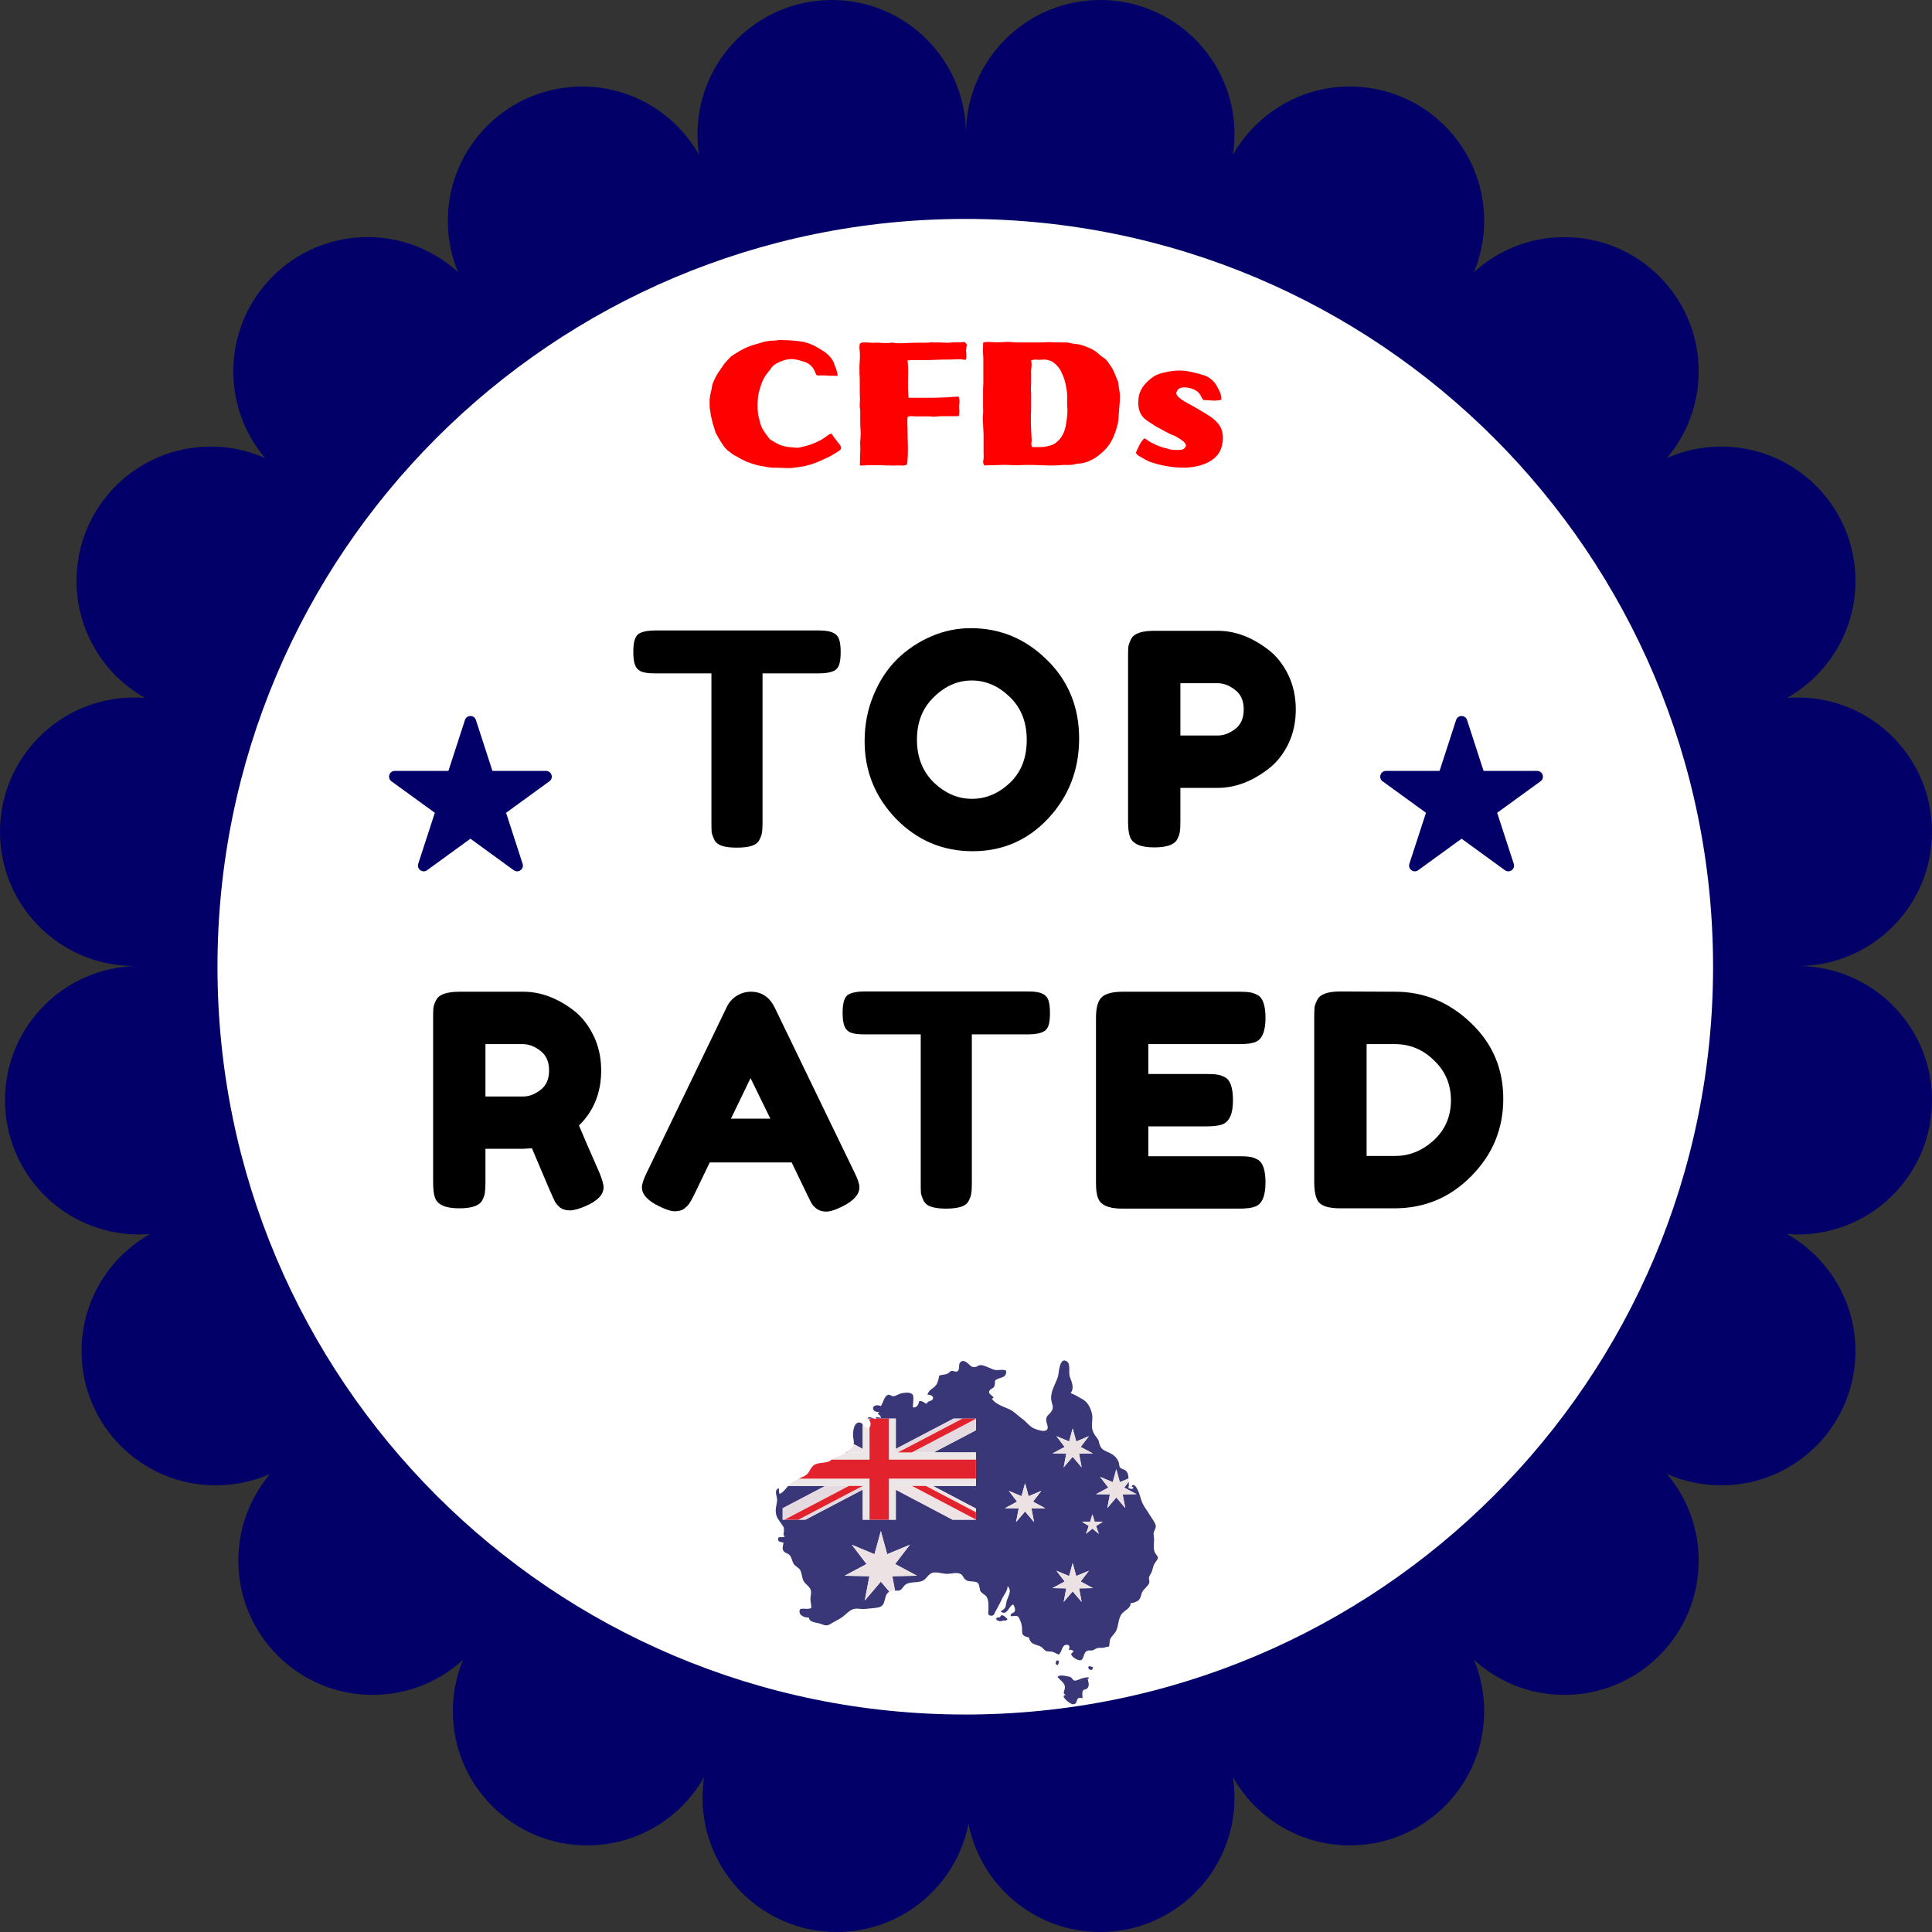
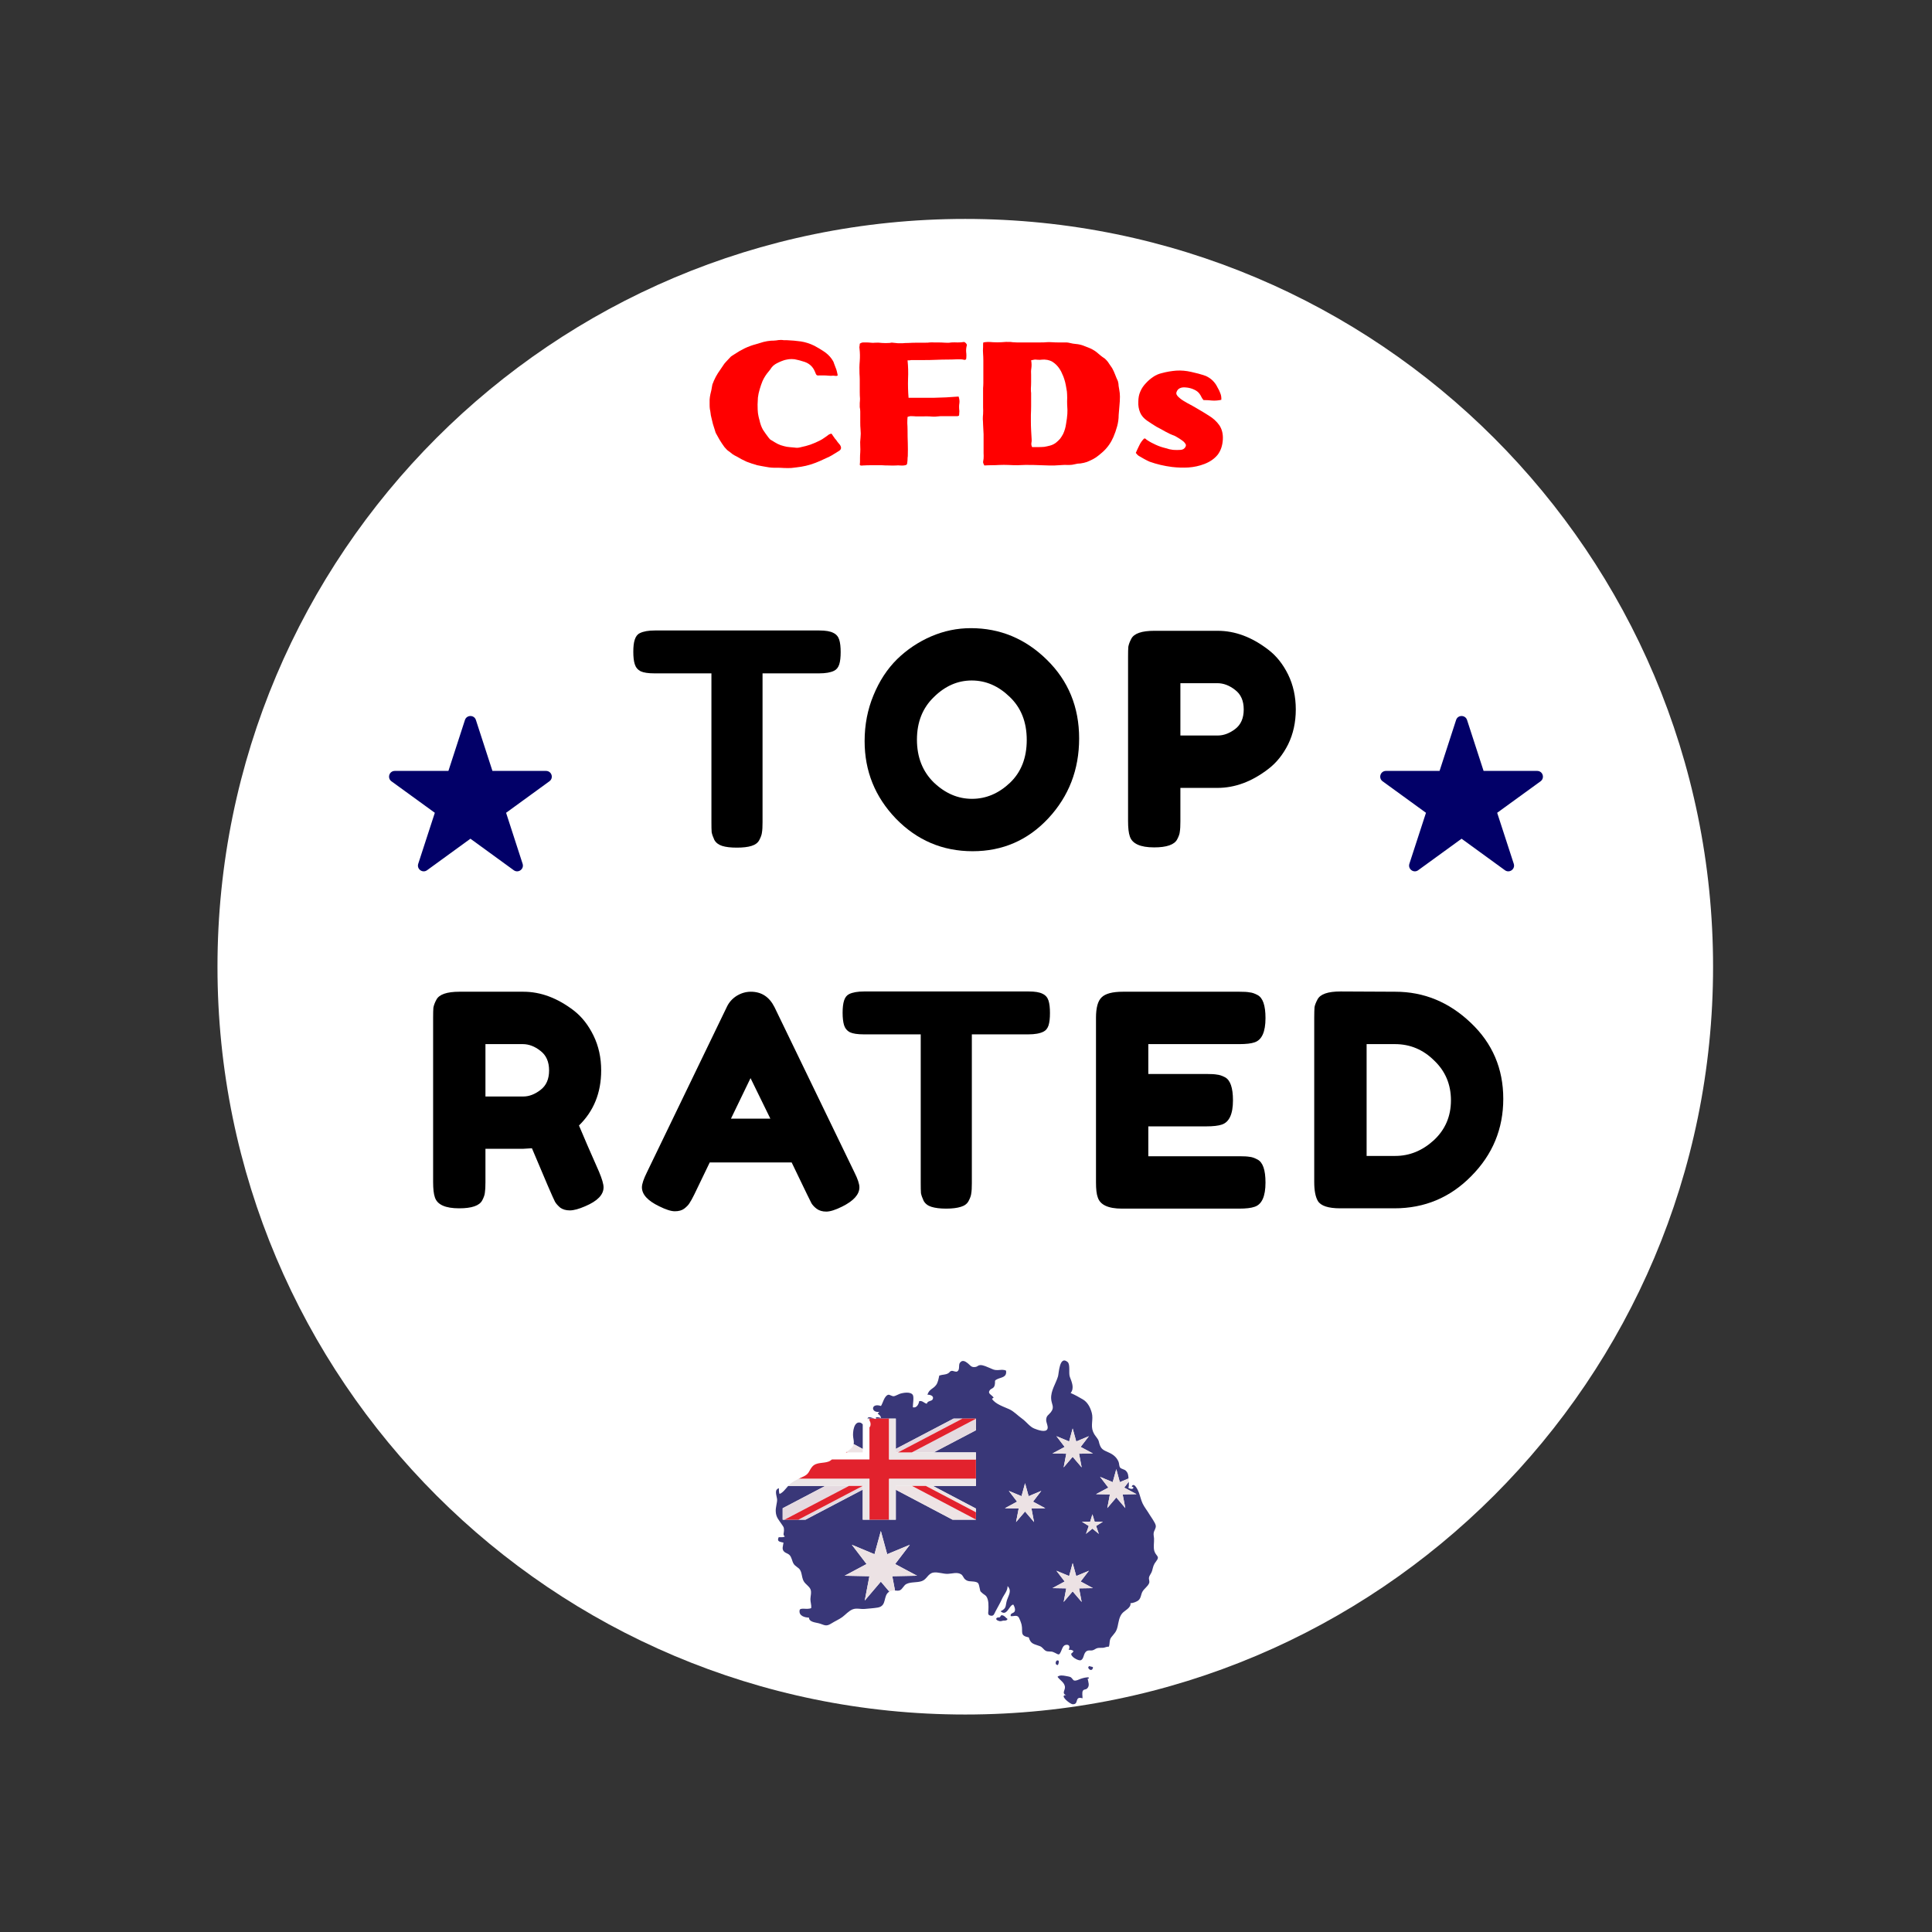
<svg xmlns="http://www.w3.org/2000/svg" width="160" zoomAndPan="magnify" viewBox="0 0 120 120" height="160" preserveAspectRatio="xMidYMid meet" version="1.0">
  <rect x="0" y="0" width="120" height="120" fill="#333333" stroke="none" />
  <defs>
    <g />
    <clipPath id="124a72eb11">
      <path d="M 65 104 L 68 104 L 68 105.902 L 65 105.902 Z M 65 104 " clip-rule="nonzero" />
    </clipPath>
    <clipPath id="42b105ef4d">
      <path d="M 48.062 84.152 L 72 84.152 L 72 104 L 48.062 104 Z M 48.062 84.152 " clip-rule="nonzero" />
    </clipPath>
    <clipPath id="4c60ba609b">
      <path d="M 48.062 92 L 53 92 L 53 95 L 48.062 95 Z M 48.062 92 " clip-rule="nonzero" />
    </clipPath>
    <clipPath id="a7e2b721b4">
      <path d="M 48.062 91 L 55 91 L 55 95 L 48.062 95 Z M 48.062 91 " clip-rule="nonzero" />
    </clipPath>
    <clipPath id="6ae97fb6df">
      <path d="M 48.062 92 L 54 92 L 54 95 L 48.062 95 Z M 48.062 92 " clip-rule="nonzero" />
    </clipPath>
  </defs>
-   <path fill="#020068" d="M 60.156 113.273 C 60.906 117.109 64.285 120 68.336 120 C 72.941 120 76.676 116.266 76.676 111.664 C 76.676 111.223 76.641 110.797 76.578 110.375 C 78.008 112.91 80.727 114.621 83.844 114.621 C 88.449 114.621 92.184 110.891 92.184 106.285 C 92.184 105.156 91.957 104.078 91.551 103.094 C 93.031 104.449 95.004 105.273 97.168 105.273 C 101.773 105.273 105.508 101.539 105.508 96.934 C 105.508 94.879 104.766 93 103.531 91.547 C 104.566 92.004 105.707 92.258 106.91 92.258 C 111.512 92.258 115.246 88.527 115.246 83.922 C 115.246 80.797 113.531 78.078 110.988 76.648 C 111.211 76.664 111.434 76.676 111.664 76.676 C 116.266 76.676 120 72.941 120 68.336 C 120 63.734 116.266 60 111.664 60 C 116.266 60 120 56.266 120 51.664 C 120 47.059 116.266 43.324 111.664 43.324 C 111.434 43.324 111.211 43.332 110.988 43.352 C 113.531 41.922 115.246 39.199 115.246 36.078 C 115.246 31.473 111.512 27.738 106.91 27.738 C 105.707 27.738 104.566 27.996 103.531 28.453 C 104.766 27 105.508 25.117 105.508 23.066 C 105.508 18.461 101.773 14.727 97.168 14.727 C 95.004 14.727 93.031 15.551 91.551 16.906 C 91.957 15.922 92.184 14.844 92.184 13.715 C 92.184 9.109 88.449 5.375 83.844 5.375 C 80.727 5.375 78.008 7.09 76.578 9.625 C 76.641 9.207 76.676 8.777 76.676 8.336 C 76.676 3.734 72.941 0 68.336 0 C 63.734 0 60 3.734 60 8.336 C 60 3.734 56.266 0 51.664 0 C 47.059 0 43.324 3.734 43.324 8.336 C 43.324 8.777 43.359 9.207 43.422 9.625 C 41.992 7.09 39.273 5.375 36.156 5.375 C 31.551 5.375 27.816 9.109 27.816 13.715 C 27.816 14.844 28.043 15.922 28.449 16.906 C 26.969 15.551 24.996 14.727 22.832 14.727 C 18.227 14.727 14.492 18.461 14.492 23.066 C 14.492 25.117 15.234 27 16.469 28.453 C 15.434 27.996 14.293 27.738 13.09 27.738 C 8.484 27.738 4.754 31.473 4.754 36.078 C 4.754 39.199 6.469 41.922 9.012 43.352 C 8.789 43.332 8.566 43.324 8.336 43.324 C 3.734 43.324 0 47.059 0 51.664 C 0 56.266 3.734 60 8.336 60 L 8.648 60 C 4.043 60 0.312 63.734 0.312 68.336 C 0.312 72.941 4.043 76.676 8.648 76.676 C 8.875 76.676 9.102 76.664 9.324 76.648 C 6.781 78.078 5.066 80.797 5.066 83.922 C 5.066 88.527 8.797 92.258 13.402 92.258 C 14.605 92.258 15.746 92.004 16.777 91.547 C 15.547 93 14.805 94.879 14.805 96.934 C 14.805 101.539 18.539 105.273 23.145 105.273 C 25.309 105.273 27.281 104.449 28.762 103.094 C 28.355 104.078 28.129 105.156 28.129 106.285 C 28.129 110.891 31.863 114.621 36.469 114.621 C 39.586 114.621 42.305 112.91 43.734 110.375 C 43.672 110.797 43.637 111.223 43.637 111.664 C 43.637 116.266 47.371 120 51.973 120 C 56.027 120 59.406 117.109 60.156 113.273 Z M 60.156 113.273 " fill-opacity="1" fill-rule="evenodd" />
  <path fill="#ffffff" d="M 106.402 60.047 C 106.402 85.699 85.605 106.492 59.953 106.492 C 34.301 106.492 13.508 85.699 13.508 60.047 C 13.508 34.395 34.301 13.598 59.953 13.598 C 85.605 13.598 106.402 34.395 106.402 60.047 Z M 106.402 60.047 " fill-opacity="1" fill-rule="nonzero" />
  <path fill="#000000" d="M 40.676 39.16 L 50.895 39.16 C 51.285 39.16 51.574 39.211 51.758 39.309 C 51.941 39.395 52.062 39.535 52.125 39.73 C 52.188 39.926 52.215 40.184 52.215 40.504 C 52.215 40.82 52.188 41.078 52.125 41.273 C 52.062 41.457 51.961 41.586 51.812 41.66 C 51.59 41.77 51.281 41.824 50.875 41.824 L 47.363 41.824 L 47.363 51.07 C 47.363 51.352 47.352 51.559 47.328 51.695 C 47.316 51.828 47.262 51.988 47.164 52.172 C 47.078 52.344 46.918 52.465 46.684 52.539 C 46.453 52.613 46.145 52.648 45.766 52.648 C 45.387 52.648 45.078 52.613 44.848 52.539 C 44.625 52.465 44.469 52.344 44.371 52.172 C 44.285 51.988 44.23 51.828 44.203 51.695 C 44.191 51.547 44.188 51.332 44.188 51.051 L 44.188 41.824 L 40.656 41.824 C 40.266 41.824 39.977 41.781 39.793 41.695 C 39.609 41.598 39.488 41.453 39.426 41.254 C 39.363 41.059 39.336 40.801 39.336 40.484 C 39.336 40.164 39.363 39.914 39.426 39.73 C 39.488 39.535 39.59 39.398 39.738 39.328 C 39.961 39.215 40.273 39.16 40.676 39.16 Z M 40.676 39.16 " fill-opacity="1" fill-rule="nonzero" />
  <path fill="#000000" d="M 60.301 39.016 C 62.113 39.016 63.688 39.668 65.023 40.98 C 66.359 42.289 67.027 43.922 67.027 45.867 C 67.027 47.805 66.387 49.457 65.113 50.828 C 63.84 52.191 62.273 52.871 60.41 52.871 C 58.547 52.871 56.961 52.195 55.648 50.848 C 54.352 49.5 53.703 47.895 53.703 46.035 C 53.703 45.016 53.887 44.066 54.254 43.184 C 54.621 42.289 55.113 41.543 55.723 40.941 C 56.336 40.344 57.043 39.871 57.836 39.527 C 58.633 39.184 59.453 39.016 60.301 39.016 Z M 56.953 45.941 C 56.953 47.031 57.305 47.922 58.004 48.605 C 58.715 49.281 59.504 49.617 60.371 49.617 C 61.242 49.617 62.027 49.285 62.727 48.625 C 63.422 47.965 63.773 47.074 63.773 45.961 C 63.773 44.844 63.418 43.949 62.707 43.277 C 62.008 42.602 61.227 42.266 60.355 42.266 C 59.484 42.266 58.699 42.609 58.004 43.297 C 57.305 43.969 56.953 44.852 56.953 45.941 Z M 56.953 45.941 " fill-opacity="1" fill-rule="nonzero" />
  <path fill="#000000" d="M 80.008 41.898 C 80.324 42.547 80.484 43.27 80.484 44.066 C 80.484 44.863 80.324 45.586 80.008 46.234 C 79.688 46.871 79.277 47.383 78.777 47.762 C 77.758 48.547 76.707 48.938 75.613 48.938 L 73.316 48.938 L 73.316 51.016 C 73.316 51.297 73.305 51.512 73.281 51.656 C 73.27 51.793 73.215 51.949 73.117 52.133 C 72.945 52.465 72.465 52.633 71.684 52.633 C 70.824 52.633 70.32 52.402 70.176 51.949 C 70.102 51.742 70.066 51.426 70.066 50.996 L 70.066 40.797 C 70.066 40.516 70.07 40.305 70.082 40.172 C 70.109 40.023 70.168 39.859 70.266 39.676 C 70.438 39.344 70.918 39.18 71.699 39.18 L 75.633 39.18 C 76.711 39.18 77.758 39.57 78.777 40.355 C 79.277 40.734 79.688 41.25 80.008 41.898 Z M 75.633 45.684 C 76 45.684 76.363 45.551 76.719 45.281 C 77.074 45.012 77.25 44.605 77.25 44.066 C 77.25 43.527 77.074 43.125 76.719 42.855 C 76.363 42.574 75.996 42.434 75.613 42.434 L 73.316 42.434 L 73.316 45.684 Z M 75.633 45.684 " fill-opacity="1" fill-rule="nonzero" />
  <path fill="#000000" d="M 37.211 72.789 C 37.395 73.23 37.488 73.551 37.488 73.746 C 37.488 74.211 37.105 74.602 36.348 74.922 C 35.953 75.094 35.637 75.18 35.391 75.18 C 35.16 75.18 34.961 75.125 34.805 75.016 C 34.656 74.891 34.547 74.77 34.473 74.645 C 34.352 74.414 33.871 73.305 33.039 71.32 L 32.469 71.355 L 30.152 71.355 L 30.152 73.434 C 30.152 73.715 30.141 73.93 30.117 74.078 C 30.105 74.211 30.051 74.371 29.953 74.555 C 29.781 74.887 29.301 75.051 28.52 75.051 C 27.66 75.051 27.16 74.824 27.012 74.371 C 26.938 74.16 26.902 73.844 26.902 73.414 L 26.902 63.215 C 26.902 62.934 26.906 62.727 26.918 62.59 C 26.945 62.445 27.004 62.277 27.105 62.094 C 27.273 61.766 27.754 61.598 28.535 61.598 L 32.508 61.598 C 33.586 61.598 34.633 61.992 35.648 62.773 C 36.141 63.156 36.543 63.668 36.863 64.32 C 37.18 64.969 37.34 65.691 37.34 66.488 C 37.34 67.871 36.879 69.012 35.961 69.906 C 36.23 70.555 36.648 71.516 37.211 72.789 Z M 30.152 68.105 L 32.508 68.105 C 32.863 68.105 33.219 67.969 33.57 67.699 C 33.926 67.43 34.105 67.027 34.105 66.488 C 34.105 65.949 33.926 65.543 33.57 65.273 C 33.219 64.992 32.848 64.852 32.469 64.852 L 30.152 64.852 Z M 30.152 68.105 " fill-opacity="1" fill-rule="nonzero" />
  <path fill="#000000" d="M 48.105 62.555 L 53.066 72.809 C 53.277 73.227 53.379 73.539 53.379 73.746 C 53.379 74.188 53.023 74.586 52.312 74.941 C 51.898 75.148 51.566 75.254 51.32 75.254 C 51.09 75.254 50.891 75.199 50.734 75.086 C 50.586 74.977 50.477 74.859 50.402 74.738 C 50.34 74.617 50.25 74.434 50.129 74.188 L 49.172 72.203 L 44.082 72.203 L 43.125 74.188 C 43.004 74.434 42.906 74.609 42.832 74.719 C 42.77 74.828 42.66 74.945 42.5 75.07 C 42.355 75.18 42.156 75.234 41.914 75.234 C 41.68 75.234 41.355 75.129 40.938 74.922 C 40.227 74.578 39.871 74.188 39.871 73.746 C 39.871 73.539 39.977 73.227 40.184 72.809 L 45.148 62.535 C 45.281 62.254 45.484 62.027 45.754 61.855 C 46.035 61.684 46.328 61.598 46.637 61.598 C 47.297 61.598 47.785 61.918 48.105 62.555 Z M 46.617 66.965 L 45.402 69.48 L 47.848 69.48 Z M 46.617 66.965 " fill-opacity="1" fill-rule="nonzero" />
  <path fill="#000000" d="M 53.676 61.582 L 63.895 61.582 C 64.285 61.582 64.574 61.629 64.758 61.727 C 64.941 61.812 65.062 61.953 65.125 62.148 C 65.188 62.348 65.215 62.602 65.215 62.922 C 65.215 63.242 65.188 63.496 65.125 63.695 C 65.062 63.879 64.957 64.008 64.812 64.078 C 64.59 64.191 64.277 64.246 63.875 64.246 L 60.363 64.246 L 60.363 73.488 C 60.363 73.77 60.352 73.977 60.328 74.113 C 60.316 74.25 60.262 74.406 60.164 74.59 C 60.078 74.762 59.918 74.887 59.684 74.957 C 59.453 75.031 59.145 75.07 58.766 75.07 C 58.387 75.07 58.082 75.031 57.848 74.957 C 57.625 74.887 57.469 74.762 57.371 74.59 C 57.285 74.406 57.23 74.25 57.203 74.113 C 57.191 73.965 57.188 73.754 57.188 73.469 L 57.188 64.246 L 53.656 64.246 C 53.266 64.246 52.977 64.203 52.793 64.117 C 52.609 64.02 52.488 63.871 52.426 63.676 C 52.367 63.48 52.336 63.223 52.336 62.902 C 52.336 62.586 52.367 62.332 52.426 62.148 C 52.488 61.953 52.59 61.82 52.738 61.746 C 52.957 61.637 53.27 61.582 53.676 61.582 Z M 53.676 61.582 " fill-opacity="1" fill-rule="nonzero" />
  <path fill="#000000" d="M 71.324 71.816 L 76.984 71.816 C 77.27 71.816 77.477 71.828 77.609 71.852 C 77.758 71.863 77.922 71.922 78.105 72.02 C 78.438 72.191 78.602 72.668 78.602 73.453 C 78.602 74.309 78.375 74.812 77.922 74.957 C 77.715 75.031 77.395 75.07 76.969 75.07 L 69.691 75.07 C 68.832 75.07 68.332 74.836 68.184 74.371 C 68.109 74.176 68.074 73.863 68.074 73.434 L 68.074 63.215 C 68.074 62.59 68.191 62.168 68.422 61.949 C 68.656 61.715 69.098 61.598 69.746 61.598 L 76.984 61.598 C 77.27 61.598 77.477 61.609 77.609 61.637 C 77.758 61.648 77.922 61.703 78.105 61.801 C 78.438 61.973 78.602 62.449 78.602 63.234 C 78.602 64.094 78.375 64.594 77.922 64.742 C 77.715 64.816 77.395 64.852 76.969 64.852 L 71.324 64.852 L 71.324 66.707 L 74.965 66.707 C 75.246 66.707 75.453 66.719 75.59 66.746 C 75.734 66.758 75.902 66.812 76.086 66.91 C 76.414 67.082 76.582 67.559 76.582 68.344 C 76.582 69.199 76.348 69.703 75.883 69.852 C 75.676 69.922 75.355 69.961 74.926 69.961 L 71.324 69.961 Z M 71.324 71.816 " fill-opacity="1" fill-rule="nonzero" />
  <path fill="#000000" d="M 83.266 61.582 L 86.664 61.598 C 88.441 61.598 90.004 62.242 91.352 63.527 C 92.699 64.801 93.371 66.375 93.371 68.25 C 93.371 70.113 92.711 71.711 91.387 73.047 C 90.078 74.383 88.484 75.051 86.609 75.051 L 83.246 75.051 C 82.5 75.051 82.035 74.898 81.852 74.59 C 81.703 74.332 81.629 73.941 81.629 73.414 L 81.629 63.199 C 81.629 62.902 81.637 62.688 81.648 62.555 C 81.672 62.418 81.734 62.262 81.832 62.078 C 82.004 61.746 82.48 61.582 83.266 61.582 Z M 86.664 71.797 C 87.547 71.797 88.344 71.473 89.055 70.824 C 89.766 70.164 90.121 69.336 90.121 68.344 C 90.121 67.352 89.77 66.523 89.07 65.863 C 88.387 65.188 87.578 64.852 86.645 64.852 L 84.883 64.852 L 84.883 71.797 Z M 86.664 71.797 " fill-opacity="1" fill-rule="nonzero" />
  <path fill="#020068" d="M 28.879 44.719 C 28.988 44.391 29.453 44.391 29.559 44.719 L 30.586 47.883 L 33.914 47.883 C 34.262 47.883 34.406 48.324 34.125 48.527 L 31.434 50.484 L 32.461 53.652 C 32.566 53.98 32.191 54.254 31.91 54.051 L 29.219 52.094 L 26.527 54.051 C 26.246 54.254 25.871 53.98 25.977 53.652 L 27.008 50.484 L 24.312 48.527 C 24.035 48.324 24.176 47.883 24.523 47.883 L 27.852 47.883 Z M 28.879 44.719 " fill-opacity="1" fill-rule="nonzero" />
  <path fill="#020068" d="M 90.441 44.719 C 90.547 44.391 91.012 44.391 91.121 44.719 L 92.148 47.883 L 95.477 47.883 C 95.824 47.883 95.965 48.324 95.688 48.527 L 92.992 50.484 L 94.023 53.652 C 94.129 53.98 93.754 54.254 93.473 54.051 L 90.781 52.094 L 88.086 54.051 C 87.809 54.254 87.434 53.98 87.539 53.652 L 88.57 50.484 L 85.875 48.527 C 85.598 48.324 85.738 47.883 86.086 47.883 L 89.414 47.883 Z M 90.441 44.719 " fill-opacity="1" fill-rule="nonzero" />
  <g clip-path="url(#124a72eb11)">
    <path fill="#393778" d="M 67.609 104.18 C 67.441 104.184 67.32 104.211 67.156 104.262 C 67.039 104.297 66.836 104.422 66.703 104.375 C 66.648 104.355 66.578 104.219 66.508 104.176 C 66.43 104.133 66.285 104.117 66.195 104.098 C 66.027 104.066 65.816 104.031 65.684 104.148 C 65.832 104.363 66.105 104.488 66.145 104.762 C 66.176 104.973 65.922 105.18 66.223 105.289 C 65.762 105.266 66.438 105.836 66.621 105.852 C 67.043 105.883 66.707 105.328 67.238 105.484 C 67.242 105.355 67.191 105.121 67.262 105.012 C 67.332 104.906 67.434 104.961 67.523 104.875 C 67.703 104.703 67.594 104.477 67.555 104.266 C 67.578 104.266 67.609 104.262 67.633 104.258 C 67.641 104.227 67.602 104.199 67.609 104.18 " fill-opacity="1" fill-rule="nonzero" />
  </g>
  <path fill="#393778" d="M 67.695 103.48 C 67.695 103.48 67.598 103.488 67.594 103.57 C 67.586 103.648 67.773 103.828 67.867 103.648 C 67.961 103.469 67.707 103.555 67.695 103.48 " fill-opacity="1" fill-rule="nonzero" />
  <path fill="#393778" d="M 65.684 103.129 L 65.629 103.145 C 65.539 103.242 65.539 103.422 65.711 103.418 C 65.777 103.27 65.805 103.129 65.684 103.129 " fill-opacity="1" fill-rule="nonzero" />
  <path fill="#393778" d="M 62.18 100.336 C 62.16 100.344 62.137 100.422 62.105 100.441 C 62.059 100.477 62 100.449 61.953 100.469 C 61.785 100.547 61.922 100.656 62.066 100.688 C 62.172 100.711 62.219 100.68 62.309 100.66 C 62.367 100.648 62.391 100.672 62.488 100.645 C 62.586 100.617 62.605 100.539 62.504 100.5 C 62.434 100.41 62.281 100.289 62.18 100.336 " fill-opacity="1" fill-rule="nonzero" />
  <g clip-path="url(#42b105ef4d)">
    <path fill="#393778" d="M 68.25 95.27 L 67.852 94.945 L 67.453 95.27 L 67.625 94.781 L 67.203 94.52 L 67.711 94.516 L 67.852 94.055 L 67.992 94.516 L 68.5 94.52 L 68.082 94.781 Z M 67.023 98.656 L 67.184 99.5 L 66.625 98.844 L 66.066 99.5 L 66.227 98.656 L 65.371 98.641 L 66.129 98.23 L 65.617 97.562 L 66.406 97.891 L 66.625 97.086 L 66.848 97.891 L 67.633 97.562 L 67.121 98.23 L 67.883 98.641 Z M 66.129 89.871 L 65.617 89.203 L 66.406 89.531 L 66.625 88.723 L 66.848 89.531 L 67.633 89.203 L 67.121 89.871 L 67.883 90.277 L 67.023 90.293 L 67.184 91.141 L 66.625 90.484 L 66.066 91.141 L 66.227 90.293 L 65.371 90.277 Z M 64.066 93.695 L 64.227 94.539 L 63.668 93.883 L 63.109 94.539 L 63.273 93.695 L 62.414 93.68 L 63.172 93.27 L 62.66 92.602 L 63.449 92.93 L 63.668 92.125 L 63.891 92.93 L 64.676 92.602 L 64.164 93.27 L 64.926 93.68 Z M 71.68 95.559 C 71.672 95.441 71.641 95.34 71.656 95.219 C 71.68 95.051 71.816 94.922 71.785 94.75 C 71.754 94.57 71.5 94.242 71.402 94.074 C 71.27 93.848 71.074 93.605 70.973 93.391 C 70.871 93.176 70.82 92.93 70.742 92.715 C 70.691 92.578 70.449 92.023 70.289 92.324 C 70.32 92.34 70.359 92.367 70.402 92.383 C 70.395 92.543 70.145 92.465 70.059 92.395 C 70.125 92.441 70.121 92.188 70.109 92.031 L 69.828 92.398 L 70.59 92.805 L 69.73 92.82 L 69.895 93.668 L 69.336 93.012 L 68.777 93.668 L 68.938 92.82 L 68.078 92.805 L 68.84 92.398 L 68.328 91.73 L 69.113 92.059 L 69.336 91.25 L 69.555 92.059 L 70.094 91.832 C 70.082 91.648 70.074 91.492 69.926 91.348 C 69.832 91.258 69.656 91.246 69.578 91.16 C 69.5 91.07 69.523 90.91 69.477 90.797 C 69.352 90.496 69.121 90.328 68.852 90.211 C 68.508 90.059 68.387 90.004 68.285 89.672 C 68.246 89.543 68.258 89.473 68.137 89.316 C 68.031 89.18 67.957 89.082 67.891 88.922 C 67.73 88.527 67.922 88.16 67.812 87.754 C 67.719 87.41 67.551 87.094 67.262 86.922 C 67.023 86.781 66.746 86.625 66.5 86.523 C 66.746 86.215 66.566 85.836 66.449 85.516 C 66.363 85.285 66.492 84.75 66.309 84.594 C 65.801 84.172 65.77 85.305 65.715 85.488 C 65.582 85.934 65.258 86.379 65.289 86.883 C 65.309 87.227 65.523 87.395 65.27 87.715 C 65.117 87.906 65 87.918 64.98 88.172 C 64.965 88.348 65.125 88.598 65.059 88.754 C 64.953 89.004 64.441 88.809 64.242 88.73 C 63.965 88.625 63.742 88.297 63.48 88.113 C 63.215 87.926 62.98 87.664 62.691 87.531 C 62.348 87.375 61.82 87.211 61.613 86.883 C 61.641 86.871 61.68 86.824 61.719 86.809 C 61.578 86.609 61.328 86.566 61.473 86.355 C 61.566 86.219 61.734 86.262 61.785 86.023 C 61.84 85.75 61.719 85.77 61.953 85.656 C 62.199 85.539 62.547 85.555 62.488 85.133 C 62.309 85.051 62.168 85.09 61.984 85.098 C 61.754 85.109 61.684 85.055 61.504 84.98 C 61.324 84.91 61.078 84.777 60.875 84.789 C 60.75 84.801 60.699 84.883 60.621 84.898 C 60.332 84.957 60.297 84.824 60.117 84.68 C 59.969 84.562 59.77 84.43 59.617 84.652 C 59.523 84.789 59.633 85.074 59.461 85.18 C 59.363 85.238 59.195 85.129 59.105 85.148 C 58.969 85.176 59.012 85.23 58.895 85.297 C 58.707 85.402 58.57 85.363 58.34 85.438 C 58.297 85.629 58.262 85.863 58.145 86.023 C 57.957 86.281 57.715 86.27 57.605 86.629 C 57.758 86.617 58.031 86.699 57.934 86.906 C 57.867 87.055 57.613 86.98 57.566 87.188 C 57.383 87.148 57.293 86.98 57.094 87.027 C 57.059 87.219 56.941 87.469 56.699 87.41 C 56.691 87.254 56.785 86.762 56.691 86.633 C 56.543 86.422 56.074 86.508 55.883 86.574 C 55.781 86.609 55.633 86.699 55.535 86.719 C 55.406 86.746 55.258 86.605 55.168 86.633 C 54.926 86.695 54.832 87.168 54.719 87.328 C 54.074 87.113 54.082 87.777 54.625 87.691 C 54.578 87.719 54.551 87.777 54.516 87.805 C 54.613 87.875 54.719 87.953 54.715 88.082 C 54.621 88.039 54.516 88.016 54.41 88.031 C 54.41 88.059 54.406 88.086 54.406 88.113 L 55.641 88.113 L 55.641 89.992 L 59.227 88.113 L 60.617 88.113 L 60.617 88.836 L 57.996 90.211 L 60.617 90.211 L 60.617 92.293 L 57.945 92.293 L 60.617 93.699 L 60.617 94.391 L 59.168 94.391 L 55.641 92.531 L 55.641 94.391 L 53.586 94.391 L 53.586 92.523 L 50.027 94.391 L 48.613 94.391 L 48.613 93.68 L 51.258 92.293 L 48.957 92.293 C 48.793 92.477 48.625 92.715 48.418 92.793 C 48.379 92.684 48.375 92.555 48.383 92.438 C 48.066 92.516 48.246 92.91 48.266 93.113 C 48.285 93.324 48.164 93.613 48.184 93.891 C 48.203 94.25 48.363 94.387 48.562 94.688 C 48.668 94.848 48.695 94.848 48.695 95.059 C 48.699 95.195 48.605 95.352 48.75 95.426 C 48.668 95.504 48.496 95.473 48.363 95.48 C 48.238 95.766 48.445 95.758 48.664 95.816 C 48.641 96.02 48.543 96.211 48.695 96.367 C 48.836 96.508 49.004 96.473 49.121 96.703 C 49.215 96.887 49.219 97.082 49.375 97.227 C 49.562 97.398 49.676 97.391 49.766 97.68 C 49.824 97.883 49.824 98.055 49.934 98.234 C 50.039 98.406 50.258 98.523 50.34 98.711 C 50.418 98.895 50.34 99.141 50.336 99.324 C 50.336 99.516 50.406 99.691 50.387 99.879 C 50.141 100.004 49.695 99.82 49.664 100.02 C 49.609 100.371 49.992 100.469 50.246 100.473 C 50.254 100.75 50.648 100.77 50.852 100.824 C 51.203 100.918 51.289 101.059 51.637 100.836 C 51.859 100.695 52.109 100.59 52.316 100.441 C 52.516 100.293 52.719 100.051 52.965 99.957 C 53.203 99.867 53.461 99.957 53.707 99.934 C 53.945 99.91 54.273 99.891 54.523 99.848 C 55.117 99.742 54.824 99.098 55.238 98.859 L 54.711 98.238 L 53.711 99.414 L 54 97.902 L 52.465 97.871 L 53.824 97.145 L 52.91 95.949 L 54.316 96.535 L 54.711 95.094 L 55.105 96.535 L 56.512 95.949 L 55.598 97.145 L 56.957 97.871 L 55.422 97.902 L 55.59 98.789 C 55.699 98.797 55.812 98.816 55.906 98.77 C 56.059 98.695 56.137 98.461 56.301 98.383 C 56.59 98.242 56.957 98.312 57.262 98.203 C 57.574 98.09 57.633 97.738 57.969 97.676 C 58.25 97.625 58.59 97.77 58.879 97.754 C 59.137 97.746 59.445 97.629 59.695 97.781 C 59.816 97.859 59.836 98.004 59.945 98.098 C 60.117 98.246 60.281 98.207 60.484 98.234 C 60.809 98.281 60.777 98.352 60.852 98.656 C 60.906 98.875 60.848 98.797 61.02 98.957 C 61.086 99.02 61.219 99.082 61.27 99.164 C 61.422 99.398 61.398 99.758 61.391 100.02 C 61.383 100.191 61.324 100.328 61.559 100.355 C 61.727 100.375 61.754 100.238 61.836 100.078 C 61.965 99.824 62.117 99.586 62.23 99.324 C 62.348 99.055 62.59 98.816 62.582 98.516 C 62.867 98.801 62.637 99.102 62.547 99.379 C 62.43 99.75 62.547 99.887 62.148 100.078 C 62.551 100.438 62.68 99.68 62.938 99.664 C 63.004 99.762 63.078 99.957 63.027 100.078 C 62.969 100.219 62.73 100.18 62.777 100.379 C 62.945 100.406 63.105 100.309 63.234 100.41 C 63.316 100.477 63.43 100.816 63.453 100.914 C 63.551 101.359 63.316 101.594 63.898 101.699 C 64.023 102.129 64.215 102.102 64.59 102.246 C 64.754 102.309 64.805 102.449 64.953 102.535 C 65.09 102.609 65.27 102.551 65.41 102.609 C 65.777 102.758 65.766 102.902 65.941 102.477 C 65.992 102.348 66.047 102.199 66.195 102.168 C 66.426 102.121 66.473 102.293 66.375 102.473 C 66.484 102.461 66.605 102.477 66.68 102.559 C 66.621 102.621 66.617 102.668 66.539 102.703 C 66.488 102.902 66.996 103.18 67.133 103.117 C 67.352 103.027 67.273 102.656 67.523 102.539 C 67.641 102.484 67.746 102.535 67.863 102.504 C 67.992 102.469 68.047 102.391 68.176 102.363 C 68.281 102.34 68.438 102.359 68.543 102.344 C 68.66 102.324 68.742 102.273 68.875 102.277 C 68.945 102.082 68.887 101.875 69.02 101.699 C 69.223 101.438 69.336 101.375 69.418 101.02 C 69.48 100.742 69.512 100.438 69.695 100.215 C 69.844 100.031 70.266 99.867 70.215 99.578 C 70.355 99.578 70.617 99.488 70.723 99.387 C 70.871 99.254 70.867 99.023 70.961 98.859 C 71.07 98.668 71.285 98.543 71.371 98.34 C 71.422 98.219 71.344 98.098 71.367 97.984 C 71.398 97.828 71.516 97.727 71.559 97.566 C 71.637 97.281 71.637 97.195 71.82 96.961 C 72.062 96.656 71.797 96.656 71.699 96.34 C 71.629 96.105 71.691 95.805 71.68 95.559 " fill-opacity="1" fill-rule="nonzero" />
  </g>
  <path fill="#393778" d="M 53.586 88.469 C 53.543 88.426 53.504 88.387 53.465 88.371 C 53.031 88.227 52.953 88.969 52.992 89.254 C 53.016 89.418 53.051 89.562 53.023 89.695 L 53.586 89.996 L 53.586 88.469 " fill-opacity="1" fill-rule="nonzero" />
  <path fill="#393778" d="M 54.305 88.113 C 54.152 88.059 53.922 87.945 53.879 88.113 L 54.305 88.113 " fill-opacity="1" fill-rule="nonzero" />
  <g clip-path="url(#4c60ba609b)">
    <path fill="#e5dae0" d="M 51.258 92.293 L 48.613 93.68 L 48.613 94.391 L 48.727 94.391 L 52.73 92.293 L 51.258 92.293 " fill-opacity="1" fill-rule="nonzero" />
  </g>
  <path fill="#e5dae0" d="M 49.586 94.391 L 50.027 94.391 L 53.586 92.523 L 53.586 92.293 L 49.586 94.391 " fill-opacity="1" fill-rule="nonzero" />
  <path fill="#e5dae0" d="M 57.996 90.211 L 60.617 88.836 L 60.617 88.121 L 56.637 90.211 L 57.996 90.211 " fill-opacity="1" fill-rule="nonzero" />
  <path fill="#e5dae0" d="M 55.777 90.211 L 59.777 88.113 L 59.227 88.113 L 55.641 89.992 L 55.641 90.211 L 55.777 90.211 " fill-opacity="1" fill-rule="nonzero" />
  <path fill="#eee4e5" d="M 53.586 90.211 L 53.586 89.996 L 53.023 89.695 C 53.008 89.781 52.965 89.863 52.883 89.945 C 52.812 90.012 52.703 90.098 52.582 90.18 L 52.641 90.211 L 53.586 90.211 " fill-opacity="1" fill-rule="nonzero" />
  <path fill="#eee4e5" d="M 60.617 93.93 L 60.617 93.699 L 57.945 92.293 L 57.504 92.293 L 60.617 93.93 " fill-opacity="1" fill-rule="nonzero" />
  <path fill="#eee4e5" d="M 55.641 92.293 L 55.641 92.531 L 59.168 94.391 L 60.617 94.391 L 60.617 94.383 L 56.648 92.293 L 55.641 92.293 " fill-opacity="1" fill-rule="nonzero" />
  <path fill="#e2222d" d="M 54.004 94.391 L 55.223 94.391 L 55.223 91.852 L 60.617 91.852 L 60.617 90.648 L 55.223 90.648 L 55.223 88.113 L 54.406 88.113 C 54.402 88.121 54.402 88.129 54.402 88.137 C 54.379 88.137 54.344 88.125 54.305 88.113 L 54.004 88.113 L 54.004 88.234 C 54.094 88.352 54.098 88.574 54.004 88.656 L 54.004 90.648 L 51.676 90.648 C 51.605 90.703 51.535 90.758 51.461 90.781 C 51.129 90.902 50.707 90.805 50.453 91.094 C 50.246 91.336 50.266 91.523 49.969 91.676 C 49.844 91.738 49.719 91.797 49.598 91.852 L 54.004 91.852 L 54.004 94.391 " fill-opacity="1" fill-rule="nonzero" />
  <path fill="#ece6e7" d="M 53.879 88.113 C 53.875 88.125 53.875 88.145 53.875 88.164 C 53.93 88.164 53.973 88.195 54.004 88.234 L 54.004 88.113 L 53.879 88.113 " fill-opacity="1" fill-rule="nonzero" />
-   <path fill="#ece6e7" d="M 54.004 88.656 C 54 88.664 53.992 88.668 53.984 88.672 C 53.828 88.762 53.699 88.59 53.586 88.469 L 53.586 90.211 L 52.539 90.211 C 52.398 90.305 52.25 90.391 52.145 90.434 C 52.023 90.484 51.918 90.5 51.805 90.559 C 51.762 90.586 51.719 90.617 51.676 90.648 L 54.004 90.648 L 54.004 88.656 " fill-opacity="1" fill-rule="nonzero" />
  <path fill="#ece6e7" d="M 60.617 90.648 L 60.617 90.211 L 55.641 90.211 L 55.641 88.113 L 55.223 88.113 L 55.223 90.648 L 60.617 90.648 " fill-opacity="1" fill-rule="nonzero" />
  <g clip-path="url(#a7e2b721b4)">
    <path fill="#ece6e7" d="M 52.73 92.293 L 53.586 92.293 L 53.586 94.391 L 54.004 94.391 L 54.004 91.852 L 49.598 91.852 C 49.422 91.938 49.25 92.027 49.094 92.156 C 49.047 92.195 49.004 92.242 48.957 92.293 L 52.73 92.293 " fill-opacity="1" fill-rule="nonzero" />
  </g>
  <path fill="#ece6e7" d="M 55.223 94.391 L 55.641 94.391 L 55.641 92.293 L 60.617 92.293 L 60.617 91.852 L 55.223 91.852 L 55.223 94.391 " fill-opacity="1" fill-rule="nonzero" />
  <path fill="#e2222d" d="M 52.582 90.18 C 52.566 90.191 52.555 90.199 52.539 90.211 L 52.641 90.211 L 52.582 90.18 " fill-opacity="1" fill-rule="nonzero" />
  <g clip-path="url(#6ae97fb6df)">
    <path fill="#e2222d" d="M 53.586 92.293 L 52.73 92.293 L 48.727 94.391 L 49.586 94.391 L 53.586 92.293 " fill-opacity="1" fill-rule="nonzero" />
  </g>
  <path fill="#e2222d" d="M 56.648 92.293 L 60.617 94.383 L 60.617 93.93 L 57.504 92.293 L 56.648 92.293 " fill-opacity="1" fill-rule="nonzero" />
  <path fill="#e2222d" d="M 56.637 90.211 L 60.617 88.121 L 60.617 88.113 L 59.777 88.113 L 55.777 90.211 L 56.637 90.211 " fill-opacity="1" fill-rule="nonzero" />
  <path fill="#ece2e4" d="M 66.066 91.141 L 66.625 90.484 L 67.184 91.141 L 67.023 90.293 L 67.883 90.277 L 67.121 89.871 L 67.633 89.203 L 66.848 89.531 L 66.625 88.723 L 66.406 89.531 L 65.617 89.203 L 66.129 89.871 L 65.371 90.277 L 66.227 90.293 L 66.066 91.141 " fill-opacity="1" fill-rule="nonzero" />
  <path fill="#ece2e4" d="M 69.336 91.25 L 69.113 92.059 L 68.328 91.73 L 68.84 92.398 L 68.078 92.805 L 68.938 92.82 L 68.777 93.668 L 69.336 93.012 L 69.895 93.668 L 69.73 92.82 L 70.59 92.805 L 69.828 92.398 L 70.109 92.031 C 70.105 92.004 70.105 91.973 70.102 91.953 C 70.098 91.914 70.094 91.871 70.094 91.832 L 69.555 92.059 L 69.336 91.25 " fill-opacity="1" fill-rule="nonzero" />
  <path fill="#ece2e4" d="M 64.676 92.602 L 63.891 92.93 L 63.668 92.125 L 63.449 92.93 L 62.66 92.602 L 63.172 93.27 L 62.414 93.68 L 63.273 93.695 L 63.109 94.539 L 63.668 93.883 L 64.227 94.539 L 64.066 93.695 L 64.926 93.68 L 64.164 93.27 L 64.676 92.602 " fill-opacity="1" fill-rule="nonzero" />
  <path fill="#ece2e4" d="M 67.633 97.562 L 66.848 97.891 L 66.625 97.086 L 66.406 97.891 L 65.617 97.562 L 66.129 98.23 L 65.371 98.641 L 66.227 98.656 L 66.066 99.5 L 66.625 98.844 L 67.184 99.5 L 67.023 98.656 L 67.883 98.641 L 67.121 98.23 L 67.633 97.562 " fill-opacity="1" fill-rule="nonzero" />
  <path fill="#ece2e4" d="M 56.957 97.871 L 55.598 97.145 L 56.512 95.949 L 55.105 96.535 L 54.711 95.094 L 54.316 96.535 L 52.91 95.949 L 53.824 97.145 L 52.465 97.871 L 54 97.902 L 53.711 99.414 L 54.711 98.238 L 55.238 98.859 C 55.293 98.832 55.355 98.809 55.43 98.793 C 55.48 98.781 55.535 98.785 55.59 98.789 L 55.422 97.902 L 56.957 97.871 " fill-opacity="1" fill-rule="nonzero" />
  <path fill="#ece2e4" d="M 67.992 94.516 L 67.852 94.055 L 67.711 94.516 L 67.203 94.52 L 67.625 94.781 L 67.453 95.27 L 67.852 94.945 L 68.25 95.27 L 68.082 94.781 L 68.5 94.52 L 67.992 94.516 " fill-opacity="1" fill-rule="nonzero" />
  <g fill="#ff0000" fill-opacity="1">
    <g transform="translate(43.592, 28.911)">
      <g>
        <path d="M 4.922 -7.797 C 4.984 -7.797 5.039 -7.789 5.094 -7.781 C 5.156 -7.781 5.219 -7.781 5.281 -7.781 C 5.582 -7.77 5.875 -7.742 6.156 -7.703 C 6.438 -7.66 6.711 -7.57 6.984 -7.438 C 7.18 -7.332 7.375 -7.219 7.562 -7.094 C 7.758 -6.969 7.926 -6.812 8.062 -6.625 C 8.094 -6.582 8.117 -6.539 8.141 -6.5 C 8.172 -6.457 8.191 -6.41 8.203 -6.359 C 8.234 -6.273 8.266 -6.191 8.297 -6.109 C 8.336 -6.023 8.367 -5.93 8.391 -5.828 C 8.398 -5.797 8.41 -5.75 8.422 -5.688 C 8.441 -5.625 8.441 -5.586 8.422 -5.578 C 8.41 -5.566 8.375 -5.562 8.312 -5.562 C 8.258 -5.57 8.211 -5.578 8.172 -5.578 C 8.055 -5.566 7.953 -5.566 7.859 -5.578 C 7.766 -5.586 7.66 -5.594 7.547 -5.594 C 7.535 -5.594 7.504 -5.594 7.453 -5.594 C 7.41 -5.594 7.379 -5.594 7.359 -5.594 C 7.242 -5.582 7.172 -5.586 7.141 -5.609 C 7.109 -5.629 7.07 -5.695 7.031 -5.812 C 6.895 -6.156 6.641 -6.375 6.266 -6.469 C 6.148 -6.508 6.035 -6.539 5.922 -6.562 C 5.816 -6.594 5.703 -6.609 5.578 -6.609 C 5.461 -6.609 5.363 -6.598 5.281 -6.578 C 5.207 -6.566 5.129 -6.547 5.047 -6.516 C 4.953 -6.484 4.863 -6.445 4.781 -6.406 C 4.707 -6.375 4.629 -6.332 4.547 -6.281 C 4.461 -6.227 4.391 -6.16 4.328 -6.078 C 4.273 -5.992 4.219 -5.914 4.156 -5.844 C 4 -5.664 3.867 -5.461 3.766 -5.234 C 3.703 -5.078 3.645 -4.91 3.594 -4.734 C 3.539 -4.555 3.504 -4.383 3.484 -4.219 C 3.461 -3.895 3.457 -3.645 3.469 -3.469 C 3.477 -3.301 3.492 -3.172 3.516 -3.078 C 3.535 -2.984 3.555 -2.898 3.578 -2.828 C 3.629 -2.586 3.703 -2.383 3.797 -2.219 C 3.898 -2.062 4.016 -1.898 4.141 -1.734 C 4.172 -1.691 4.203 -1.656 4.234 -1.625 C 4.273 -1.594 4.316 -1.566 4.359 -1.547 C 4.473 -1.473 4.586 -1.406 4.703 -1.344 C 4.828 -1.281 4.957 -1.234 5.094 -1.203 C 5.207 -1.172 5.32 -1.148 5.438 -1.141 C 5.551 -1.129 5.664 -1.117 5.781 -1.109 C 5.895 -1.086 6.023 -1.098 6.172 -1.141 C 6.367 -1.18 6.562 -1.234 6.75 -1.297 C 6.945 -1.367 7.141 -1.453 7.328 -1.547 C 7.43 -1.598 7.523 -1.656 7.609 -1.719 C 7.703 -1.781 7.797 -1.848 7.891 -1.922 C 7.961 -1.961 8.02 -1.977 8.062 -1.969 C 8.094 -1.926 8.125 -1.879 8.156 -1.828 C 8.195 -1.773 8.234 -1.723 8.266 -1.672 C 8.328 -1.609 8.379 -1.539 8.422 -1.469 C 8.473 -1.406 8.523 -1.344 8.578 -1.281 C 8.691 -1.113 8.664 -0.984 8.5 -0.891 C 8.406 -0.836 8.312 -0.781 8.219 -0.719 C 8.125 -0.656 8.023 -0.598 7.922 -0.547 C 7.734 -0.461 7.539 -0.375 7.344 -0.281 C 7.156 -0.195 6.961 -0.125 6.766 -0.062 C 6.566 0 6.367 0.047 6.172 0.078 C 5.973 0.109 5.77 0.133 5.562 0.156 C 5.406 0.164 5.25 0.164 5.094 0.156 C 4.938 0.145 4.785 0.141 4.641 0.141 C 4.43 0.148 4.227 0.133 4.031 0.094 C 3.832 0.062 3.633 0.023 3.438 -0.016 C 3.219 -0.078 3 -0.148 2.781 -0.234 C 2.57 -0.328 2.363 -0.438 2.156 -0.562 C 2.07 -0.602 1.988 -0.648 1.906 -0.703 C 1.832 -0.766 1.758 -0.82 1.688 -0.875 C 1.613 -0.914 1.52 -1.004 1.406 -1.141 C 1.301 -1.285 1.195 -1.441 1.094 -1.609 C 1 -1.773 0.922 -1.914 0.859 -2.031 C 0.848 -2.062 0.828 -2.129 0.797 -2.234 C 0.766 -2.336 0.727 -2.453 0.688 -2.578 C 0.656 -2.711 0.625 -2.844 0.594 -2.969 C 0.562 -3.094 0.547 -3.176 0.547 -3.219 C 0.535 -3.32 0.52 -3.414 0.5 -3.5 C 0.488 -3.582 0.484 -3.672 0.484 -3.766 C 0.484 -3.879 0.484 -3.988 0.484 -4.094 C 0.492 -4.207 0.508 -4.316 0.531 -4.422 C 0.551 -4.516 0.57 -4.602 0.594 -4.688 C 0.613 -4.781 0.629 -4.867 0.641 -4.953 C 0.648 -5.016 0.664 -5.066 0.688 -5.109 C 0.707 -5.16 0.727 -5.211 0.75 -5.266 C 0.82 -5.43 0.906 -5.586 1 -5.734 C 1.094 -5.879 1.191 -6.023 1.297 -6.172 C 1.359 -6.273 1.426 -6.363 1.5 -6.438 C 1.582 -6.52 1.66 -6.602 1.734 -6.688 C 1.773 -6.738 1.82 -6.781 1.875 -6.812 C 1.938 -6.852 1.992 -6.891 2.047 -6.922 C 2.242 -7.055 2.453 -7.176 2.672 -7.281 C 2.891 -7.383 3.117 -7.469 3.359 -7.531 C 3.516 -7.582 3.672 -7.629 3.828 -7.672 C 3.984 -7.711 4.141 -7.738 4.297 -7.75 C 4.398 -7.75 4.504 -7.754 4.609 -7.766 C 4.711 -7.785 4.816 -7.797 4.922 -7.797 Z M 4.922 -7.797 " />
      </g>
    </g>
  </g>
  <g fill="#ff0000" fill-opacity="1">
    <g transform="translate(52.729, 28.911)">
      <g>
        <path d="M 7.156 -7.672 C 7.25 -7.629 7.305 -7.566 7.328 -7.484 C 7.285 -7.336 7.27 -7.191 7.281 -7.047 C 7.301 -6.898 7.301 -6.754 7.281 -6.609 C 7.25 -6.566 7.207 -6.551 7.156 -6.562 C 7.082 -6.582 7.008 -6.594 6.938 -6.594 C 6.863 -6.594 6.789 -6.594 6.719 -6.594 C 6.5 -6.582 6.281 -6.578 6.062 -6.578 C 5.844 -6.578 5.625 -6.57 5.406 -6.562 C 5.156 -6.551 4.898 -6.547 4.641 -6.547 C 4.379 -6.547 4.125 -6.547 3.875 -6.547 C 3.844 -6.547 3.805 -6.539 3.766 -6.531 C 3.734 -6.531 3.691 -6.531 3.641 -6.531 C 3.68 -6.145 3.691 -5.758 3.672 -5.375 C 3.66 -4.988 3.672 -4.598 3.703 -4.203 C 4.211 -4.203 4.727 -4.203 5.25 -4.203 C 5.77 -4.211 6.289 -4.238 6.812 -4.281 C 6.863 -4.125 6.879 -3.984 6.859 -3.859 C 6.836 -3.734 6.836 -3.57 6.859 -3.375 L 6.844 -3.125 C 6.844 -3.094 6.805 -3.07 6.734 -3.062 C 6.672 -3.062 6.617 -3.062 6.578 -3.062 L 5.688 -3.062 C 5.57 -3.051 5.457 -3.039 5.344 -3.031 C 5.238 -3.031 5.129 -3.035 5.016 -3.047 C 4.867 -3.055 4.727 -3.055 4.594 -3.047 C 4.457 -3.047 4.316 -3.047 4.172 -3.047 C 4.086 -3.055 4 -3.062 3.906 -3.062 C 3.82 -3.07 3.734 -3.055 3.641 -3.016 C 3.629 -2.891 3.625 -2.758 3.625 -2.625 C 3.633 -2.488 3.641 -2.348 3.641 -2.203 C 3.641 -1.93 3.645 -1.66 3.656 -1.391 C 3.664 -1.129 3.664 -0.859 3.656 -0.578 C 3.645 -0.516 3.641 -0.453 3.641 -0.391 C 3.641 -0.328 3.633 -0.266 3.625 -0.203 C 3.625 -0.129 3.609 -0.078 3.578 -0.047 C 3.547 -0.023 3.488 -0.008 3.406 0 C 3.332 0.008 3.254 0.008 3.172 0 C 3.098 -0.008 3.02 -0.008 2.938 0 C 2.789 0.008 2.641 0.008 2.484 0 C 2.328 0 2.172 -0.004 2.016 -0.016 C 1.828 -0.016 1.629 -0.016 1.422 -0.016 C 1.203 -0.016 1.02 -0.008 0.875 0 C 0.738 0.02 0.672 0 0.672 -0.062 C 0.68 -0.102 0.688 -0.164 0.688 -0.25 C 0.688 -0.332 0.688 -0.395 0.688 -0.438 C 0.688 -0.562 0.691 -0.688 0.703 -0.812 C 0.711 -0.938 0.711 -1.062 0.703 -1.188 C 0.691 -1.363 0.695 -1.539 0.719 -1.719 C 0.738 -1.895 0.738 -2.07 0.719 -2.25 C 0.707 -2.383 0.703 -2.52 0.703 -2.656 C 0.703 -2.789 0.703 -2.93 0.703 -3.078 C 0.703 -3.172 0.703 -3.258 0.703 -3.344 C 0.703 -3.438 0.691 -3.531 0.672 -3.625 C 0.672 -3.695 0.672 -3.781 0.672 -3.875 C 0.68 -3.969 0.688 -4.055 0.688 -4.141 C 0.676 -4.285 0.672 -4.43 0.672 -4.578 C 0.672 -4.723 0.672 -4.867 0.672 -5.016 C 0.672 -5.129 0.672 -5.238 0.672 -5.344 C 0.672 -5.457 0.664 -5.578 0.656 -5.703 C 0.645 -5.961 0.648 -6.223 0.672 -6.484 C 0.691 -6.742 0.688 -7.004 0.656 -7.266 C 0.645 -7.316 0.645 -7.363 0.656 -7.406 C 0.664 -7.457 0.672 -7.508 0.672 -7.562 C 0.742 -7.613 0.816 -7.641 0.891 -7.641 C 0.961 -7.641 1.035 -7.641 1.109 -7.641 C 1.191 -7.641 1.273 -7.633 1.359 -7.625 C 1.453 -7.613 1.539 -7.613 1.625 -7.625 C 1.77 -7.633 1.914 -7.629 2.062 -7.609 C 2.207 -7.598 2.352 -7.598 2.5 -7.609 C 2.539 -7.609 2.578 -7.613 2.609 -7.625 C 2.648 -7.633 2.688 -7.633 2.719 -7.625 C 2.82 -7.613 2.926 -7.602 3.031 -7.594 C 3.145 -7.594 3.254 -7.594 3.359 -7.594 C 3.422 -7.602 3.531 -7.609 3.688 -7.609 C 3.852 -7.617 4.031 -7.625 4.219 -7.625 C 4.406 -7.625 4.57 -7.625 4.719 -7.625 C 4.863 -7.625 4.961 -7.629 5.016 -7.641 C 5.109 -7.648 5.203 -7.648 5.297 -7.641 C 5.391 -7.641 5.484 -7.641 5.578 -7.641 C 5.711 -7.641 5.844 -7.633 5.969 -7.625 C 6.102 -7.613 6.234 -7.617 6.359 -7.641 C 6.492 -7.648 6.625 -7.648 6.75 -7.641 C 6.883 -7.641 7.02 -7.648 7.156 -7.672 Z M 7.156 -7.672 " />
      </g>
    </g>
  </g>
  <g fill="#ff0000" fill-opacity="1">
    <g transform="translate(60.389, 28.911)">
      <g>
        <path d="M 2.375 -7.672 C 2.438 -7.66 2.57 -7.648 2.781 -7.641 C 3 -7.641 3.234 -7.641 3.484 -7.641 C 3.734 -7.641 3.961 -7.641 4.172 -7.641 C 4.391 -7.641 4.535 -7.645 4.609 -7.656 C 4.691 -7.664 4.801 -7.664 4.938 -7.656 C 5.082 -7.645 5.223 -7.641 5.359 -7.641 C 5.504 -7.641 5.617 -7.641 5.703 -7.641 C 5.816 -7.648 5.938 -7.641 6.062 -7.609 C 6.188 -7.578 6.305 -7.555 6.422 -7.547 C 6.578 -7.535 6.727 -7.504 6.875 -7.453 C 7.02 -7.398 7.164 -7.344 7.312 -7.281 C 7.508 -7.195 7.691 -7.078 7.859 -6.922 C 7.93 -6.859 8.008 -6.797 8.094 -6.734 C 8.188 -6.68 8.266 -6.617 8.328 -6.547 C 8.398 -6.473 8.461 -6.391 8.516 -6.297 C 8.578 -6.211 8.633 -6.129 8.688 -6.047 C 8.758 -5.922 8.82 -5.785 8.875 -5.641 C 8.926 -5.504 8.984 -5.367 9.047 -5.234 C 9.055 -5.203 9.062 -5.176 9.062 -5.156 C 9.07 -5.133 9.078 -5.113 9.078 -5.094 C 9.078 -5.02 9.094 -4.898 9.125 -4.734 C 9.156 -4.578 9.172 -4.426 9.172 -4.281 C 9.172 -4.082 9.16 -3.891 9.141 -3.703 C 9.129 -3.523 9.113 -3.336 9.094 -3.141 C 9.094 -2.898 9.062 -2.664 9 -2.438 C 8.938 -2.207 8.859 -1.984 8.766 -1.766 C 8.617 -1.422 8.406 -1.117 8.125 -0.859 C 8.031 -0.773 7.93 -0.691 7.828 -0.609 C 7.723 -0.523 7.613 -0.453 7.5 -0.391 C 7.375 -0.328 7.25 -0.27 7.125 -0.219 C 7 -0.176 6.863 -0.145 6.719 -0.125 C 6.602 -0.125 6.488 -0.109 6.375 -0.078 C 6.258 -0.047 6.145 -0.031 6.031 -0.031 C 5.812 -0.039 5.598 -0.035 5.391 -0.016 C 5.18 0.004 4.969 0.008 4.75 0 C 4.438 -0.008 4.113 -0.02 3.781 -0.031 C 3.457 -0.039 3.133 -0.035 2.812 -0.016 C 2.625 -0.016 2.438 -0.02 2.25 -0.031 C 2.062 -0.039 1.875 -0.039 1.688 -0.031 C 1.52 -0.02 1.359 -0.016 1.203 -0.016 C 1.047 -0.016 0.895 -0.008 0.75 0 C 0.695 -0.094 0.672 -0.164 0.672 -0.219 C 0.68 -0.281 0.691 -0.348 0.703 -0.422 C 0.711 -0.535 0.711 -0.648 0.703 -0.766 C 0.703 -0.891 0.703 -1.008 0.703 -1.125 L 0.703 -1.938 L 0.672 -2.547 C 0.672 -2.66 0.664 -2.77 0.656 -2.875 C 0.656 -2.977 0.66 -3.082 0.672 -3.188 C 0.68 -3.332 0.68 -3.477 0.672 -3.625 C 0.672 -3.77 0.672 -3.914 0.672 -4.062 C 0.672 -4.301 0.672 -4.547 0.672 -4.797 C 0.68 -4.91 0.688 -5.02 0.688 -5.125 C 0.688 -5.238 0.688 -5.352 0.688 -5.469 L 0.688 -6.516 C 0.688 -6.68 0.68 -6.82 0.672 -6.938 C 0.66 -7.062 0.66 -7.203 0.672 -7.359 C 0.672 -7.391 0.672 -7.438 0.672 -7.5 C 0.672 -7.562 0.676 -7.609 0.688 -7.641 C 0.789 -7.66 0.891 -7.672 0.984 -7.672 C 1.086 -7.672 1.188 -7.664 1.281 -7.656 C 1.469 -7.645 1.648 -7.645 1.828 -7.656 C 2.004 -7.676 2.188 -7.68 2.375 -7.672 Z M 4.484 -6.578 C 4.391 -6.578 4.297 -6.57 4.203 -6.562 C 4.109 -6.562 4.016 -6.566 3.922 -6.578 C 3.879 -6.578 3.836 -6.57 3.797 -6.562 C 3.754 -6.551 3.707 -6.539 3.656 -6.531 C 3.688 -6.363 3.691 -6.207 3.672 -6.062 C 3.648 -5.914 3.645 -5.766 3.656 -5.609 C 3.656 -5.484 3.656 -5.344 3.656 -5.188 C 3.656 -5.039 3.648 -4.898 3.641 -4.766 C 3.641 -4.641 3.645 -4.551 3.656 -4.5 C 3.656 -4.457 3.656 -4.359 3.656 -4.203 C 3.656 -4.055 3.656 -3.883 3.656 -3.688 C 3.656 -3.5 3.648 -3.316 3.641 -3.141 C 3.641 -2.973 3.641 -2.844 3.641 -2.75 C 3.641 -2.57 3.645 -2.383 3.656 -2.188 C 3.664 -2 3.676 -1.812 3.688 -1.625 C 3.695 -1.551 3.691 -1.473 3.672 -1.391 C 3.66 -1.305 3.676 -1.223 3.719 -1.141 C 3.832 -1.141 3.953 -1.141 4.078 -1.141 C 4.211 -1.141 4.344 -1.145 4.469 -1.156 C 4.594 -1.176 4.711 -1.203 4.828 -1.234 C 4.953 -1.266 5.07 -1.32 5.188 -1.406 C 5.289 -1.488 5.379 -1.57 5.453 -1.656 C 5.523 -1.75 5.586 -1.848 5.641 -1.953 C 5.734 -2.148 5.797 -2.363 5.828 -2.594 C 5.867 -2.82 5.895 -3.023 5.906 -3.203 C 5.914 -3.391 5.914 -3.508 5.906 -3.562 C 5.895 -3.707 5.891 -3.848 5.891 -3.984 C 5.898 -4.129 5.898 -4.27 5.891 -4.406 C 5.891 -4.52 5.875 -4.648 5.844 -4.797 C 5.82 -4.941 5.797 -5.07 5.766 -5.188 C 5.734 -5.312 5.695 -5.426 5.656 -5.531 C 5.613 -5.633 5.566 -5.738 5.516 -5.844 C 5.398 -6.062 5.258 -6.234 5.094 -6.359 C 4.938 -6.492 4.734 -6.566 4.484 -6.578 Z M 4.484 -6.578 " />
      </g>
    </g>
  </g>
  <g fill="#ff0000" fill-opacity="1">
    <g transform="translate(70.062, 28.911)">
      <g>
        <path d="M 3.922 -5.812 C 4.066 -5.781 4.219 -5.742 4.375 -5.703 C 4.531 -5.66 4.68 -5.613 4.828 -5.562 C 4.992 -5.488 5.141 -5.391 5.266 -5.266 C 5.391 -5.141 5.488 -5 5.562 -4.844 C 5.633 -4.727 5.691 -4.609 5.734 -4.484 C 5.785 -4.367 5.805 -4.234 5.797 -4.078 C 5.609 -4.035 5.422 -4.02 5.234 -4.031 C 5.055 -4.051 4.875 -4.062 4.688 -4.062 C 4.633 -4.125 4.594 -4.188 4.562 -4.25 C 4.531 -4.32 4.492 -4.383 4.453 -4.438 C 4.379 -4.551 4.258 -4.645 4.094 -4.719 C 3.938 -4.789 3.773 -4.832 3.609 -4.844 C 3.453 -4.863 3.32 -4.848 3.219 -4.797 C 3.125 -4.754 3.055 -4.676 3.016 -4.562 C 2.973 -4.457 3.023 -4.344 3.172 -4.219 C 3.254 -4.145 3.336 -4.082 3.422 -4.031 C 3.504 -3.977 3.582 -3.93 3.656 -3.891 C 3.883 -3.773 4.109 -3.648 4.328 -3.516 C 4.547 -3.391 4.77 -3.254 5 -3.109 C 5.281 -2.941 5.504 -2.738 5.672 -2.5 C 5.836 -2.258 5.91 -1.961 5.891 -1.609 C 5.867 -1.223 5.758 -0.906 5.562 -0.656 C 5.363 -0.414 5.094 -0.227 4.75 -0.094 C 4.426 0.031 4.094 0.102 3.75 0.125 C 3.414 0.145 3.078 0.133 2.734 0.094 C 2.242 0.031 1.781 -0.078 1.344 -0.234 C 1.227 -0.285 1.113 -0.344 1 -0.406 C 0.895 -0.469 0.785 -0.531 0.672 -0.594 C 0.641 -0.613 0.609 -0.641 0.578 -0.672 C 0.555 -0.703 0.523 -0.738 0.484 -0.781 C 0.555 -0.945 0.629 -1.102 0.703 -1.25 C 0.773 -1.406 0.875 -1.547 1 -1.672 C 1.051 -1.68 1.086 -1.672 1.109 -1.641 C 1.129 -1.617 1.156 -1.598 1.188 -1.578 C 1.363 -1.461 1.547 -1.363 1.734 -1.281 C 1.922 -1.195 2.117 -1.129 2.328 -1.078 C 2.484 -1.023 2.641 -0.988 2.797 -0.969 C 2.961 -0.957 3.125 -0.957 3.281 -0.969 C 3.344 -0.977 3.395 -0.992 3.438 -1.016 C 3.488 -1.047 3.531 -1.086 3.562 -1.141 C 3.602 -1.211 3.609 -1.273 3.578 -1.328 C 3.547 -1.379 3.508 -1.426 3.469 -1.469 C 3.383 -1.539 3.289 -1.609 3.188 -1.672 C 3.094 -1.734 2.992 -1.789 2.891 -1.844 C 2.691 -1.914 2.5 -2.004 2.312 -2.109 C 2.133 -2.211 1.953 -2.312 1.766 -2.406 C 1.66 -2.469 1.562 -2.531 1.469 -2.594 C 1.375 -2.656 1.281 -2.719 1.188 -2.781 C 0.977 -2.926 0.832 -3.098 0.75 -3.297 C 0.664 -3.504 0.629 -3.723 0.641 -3.953 C 0.641 -4.191 0.68 -4.406 0.766 -4.594 C 0.848 -4.789 0.969 -4.969 1.125 -5.125 C 1.258 -5.27 1.406 -5.395 1.562 -5.5 C 1.727 -5.613 1.906 -5.691 2.094 -5.734 C 2.395 -5.816 2.695 -5.867 3 -5.891 C 3.301 -5.91 3.609 -5.883 3.922 -5.812 Z M 3.922 -5.812 " />
      </g>
    </g>
  </g>
</svg>